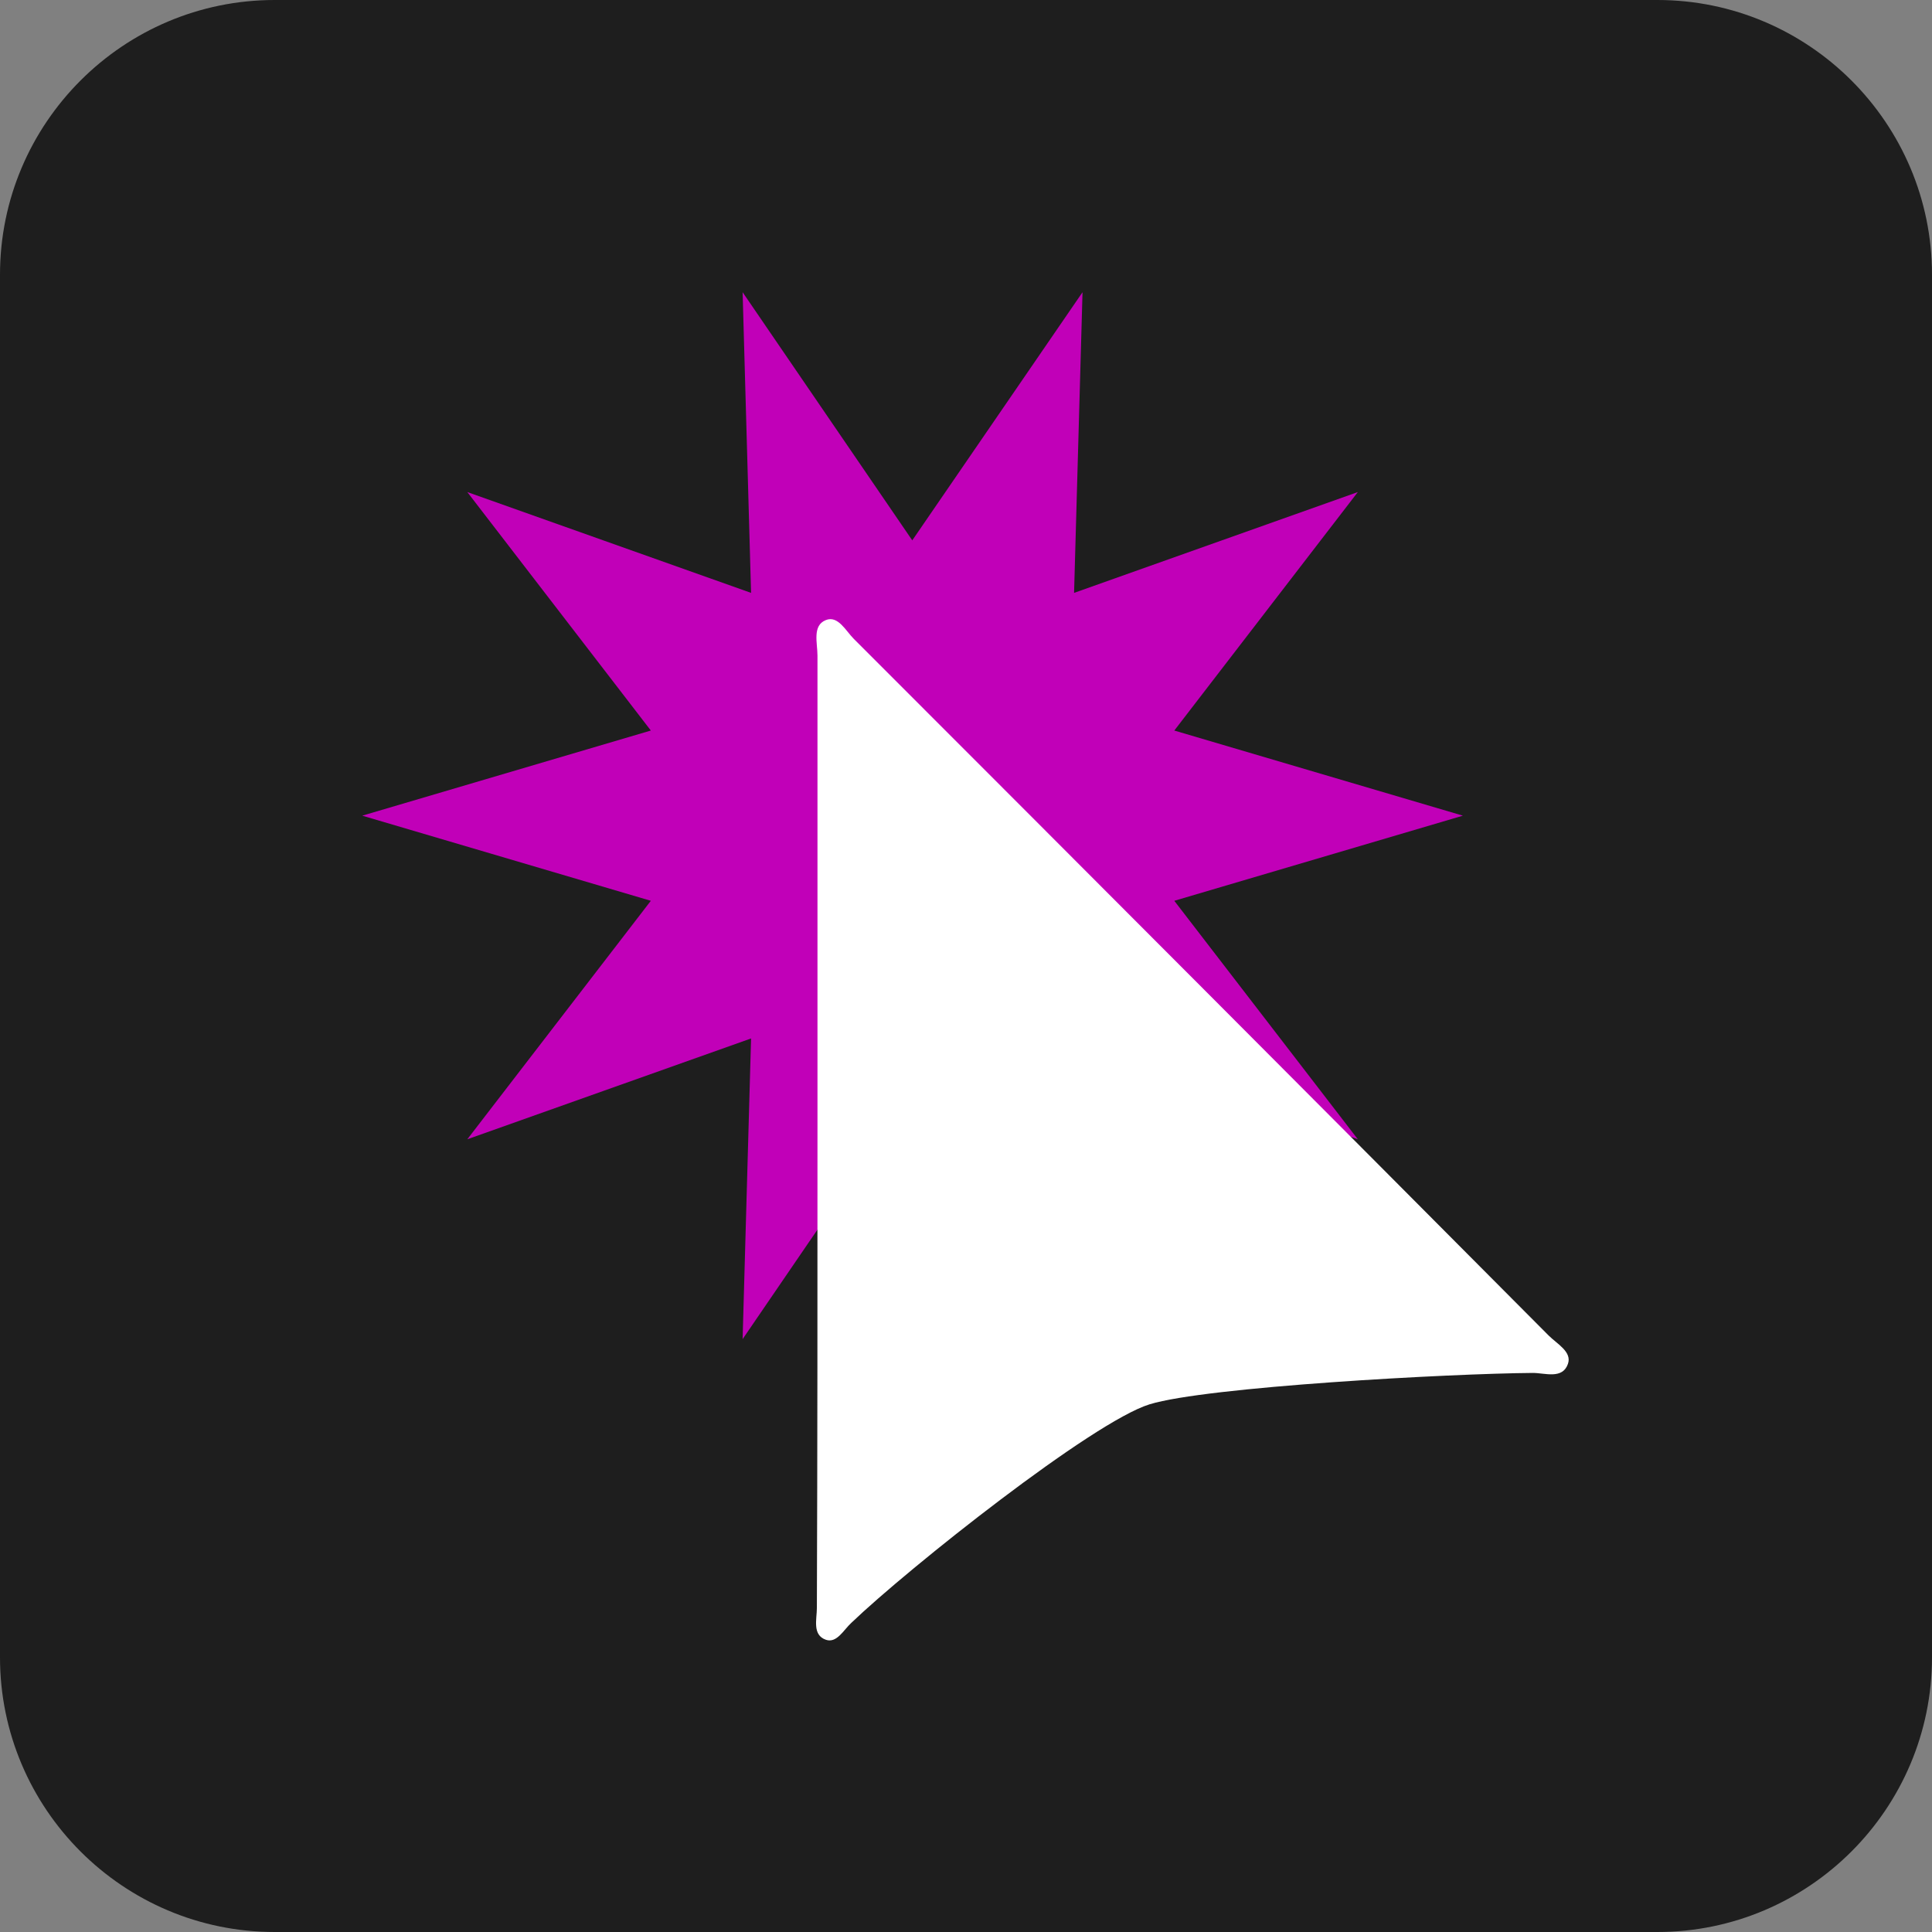
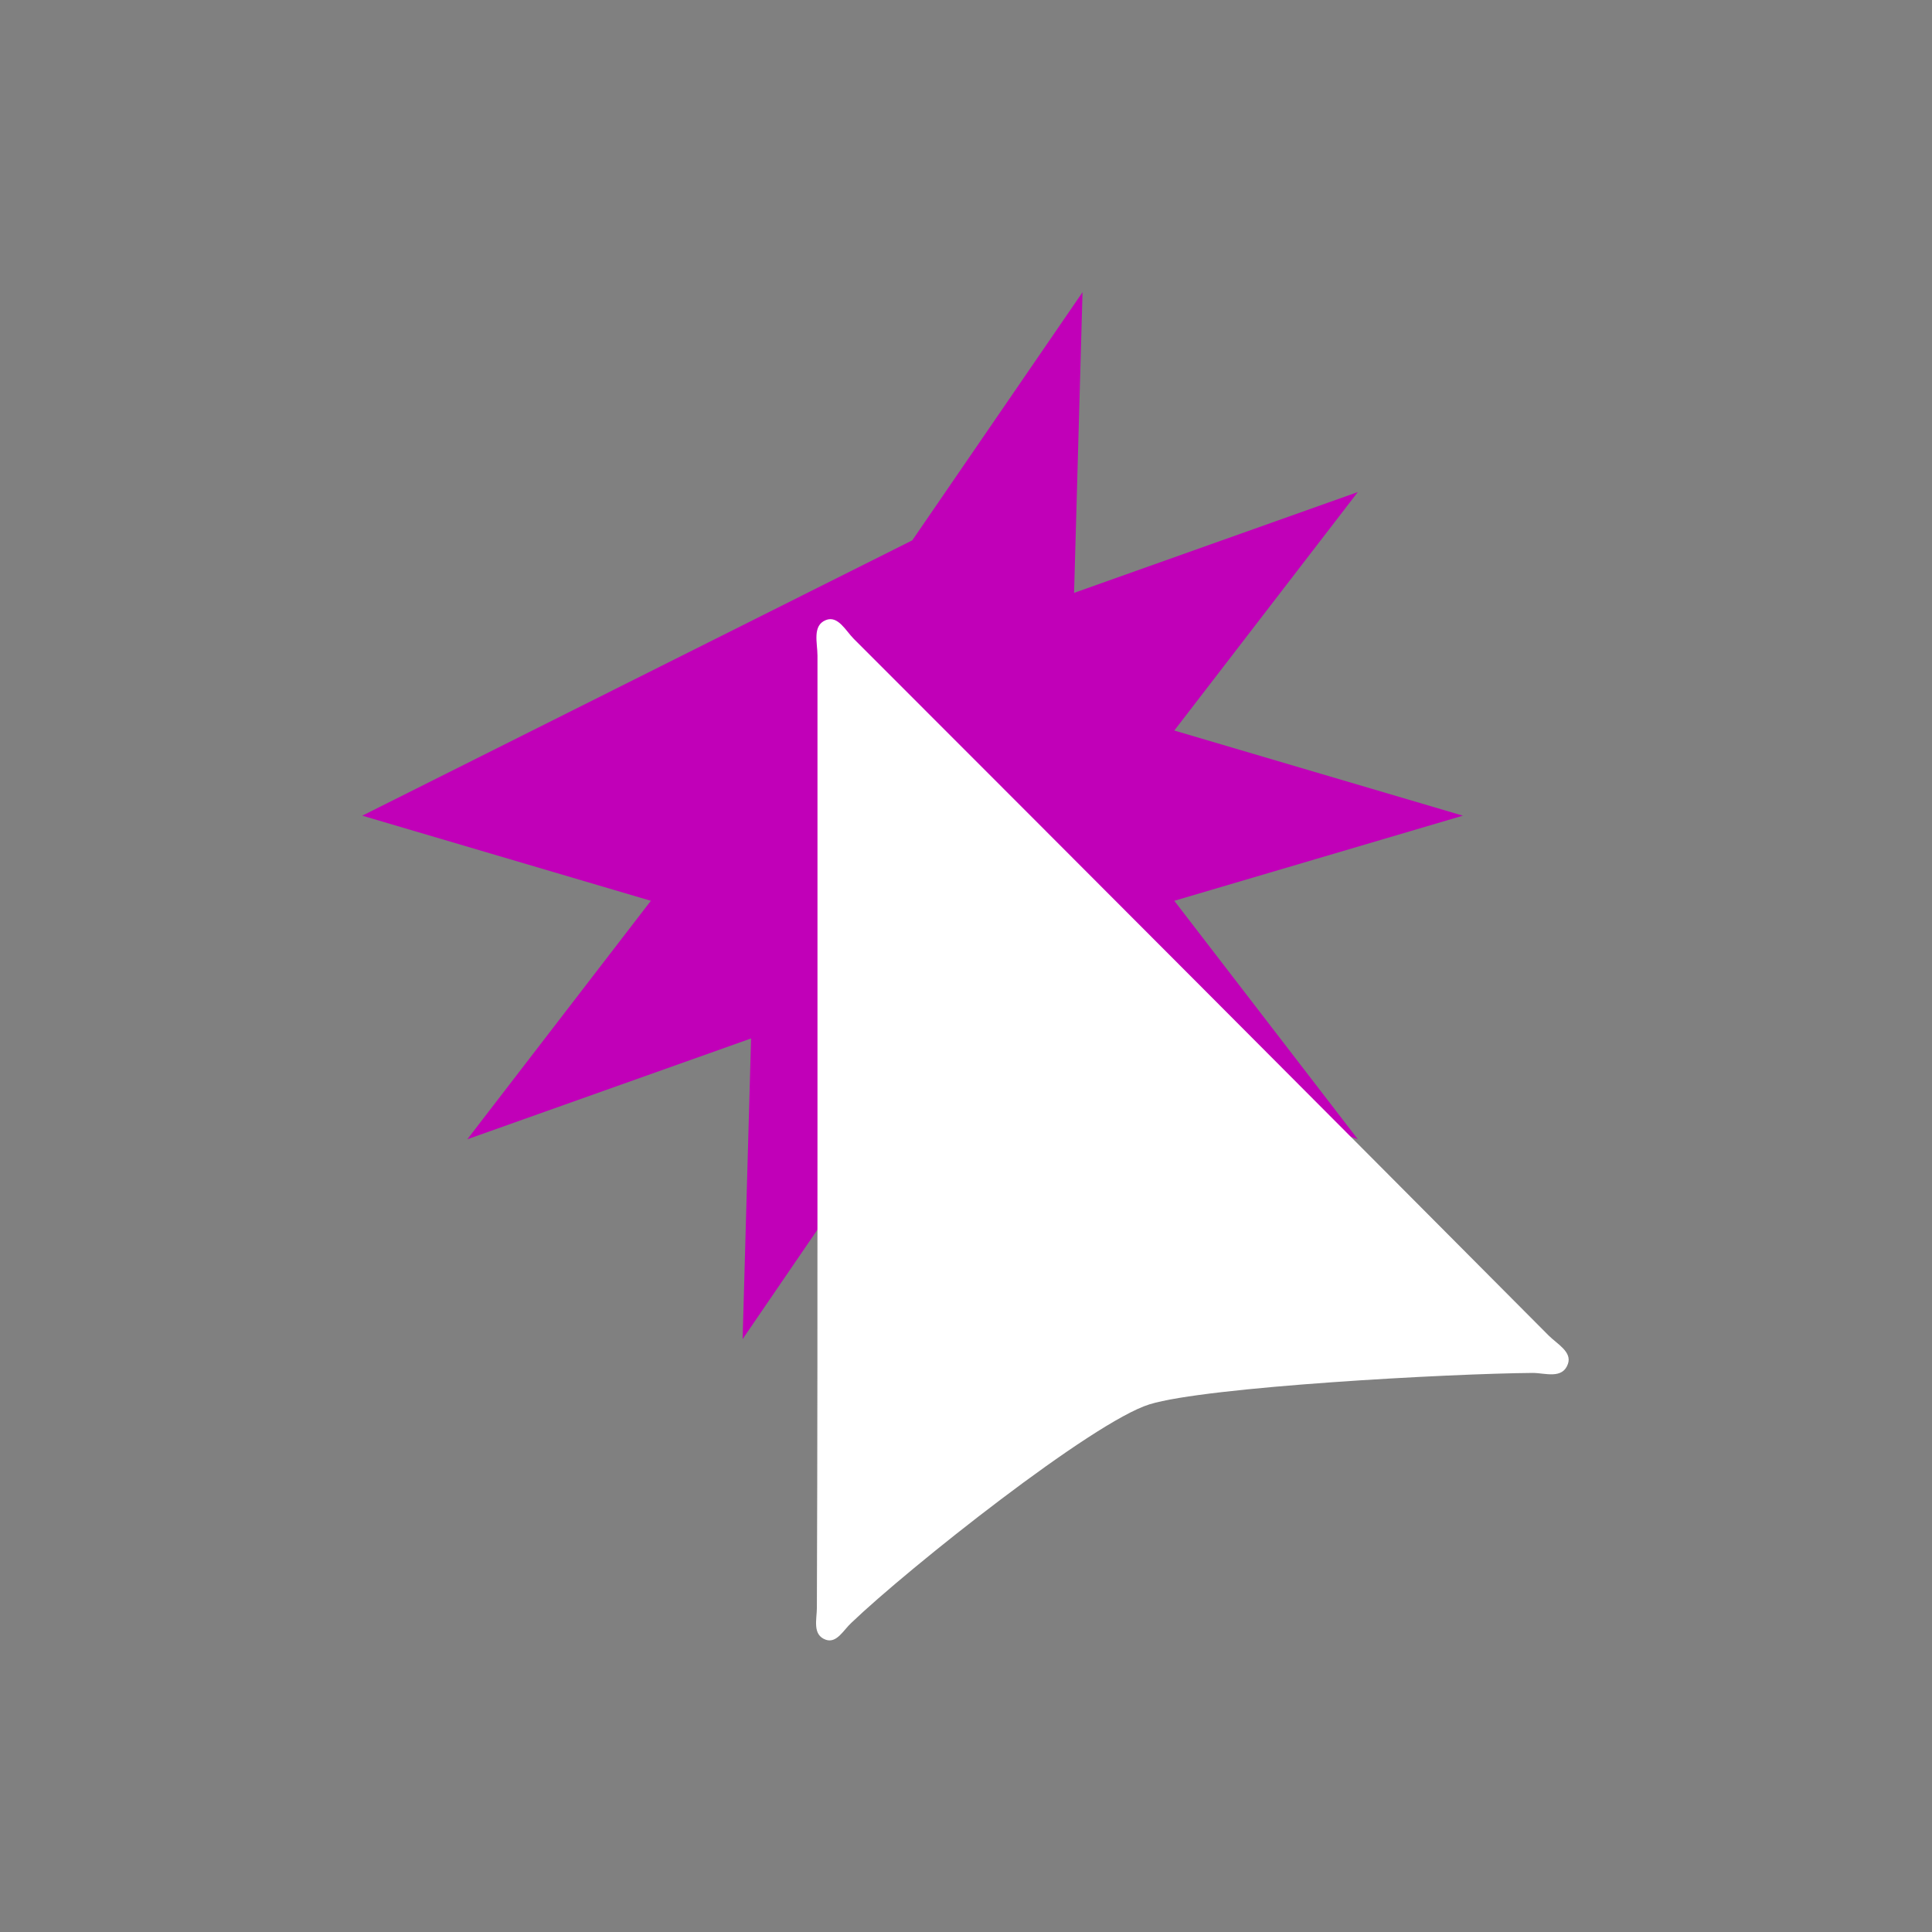
<svg xmlns="http://www.w3.org/2000/svg" viewBox="0 0 32 32">
  <rect x="0" y="0" width="32" height="32" fill="#808080" stroke="none" />
-   <path fill="#1e1e1e" d="M27.45 32H4.55C2.04 32 0 29.96 0 27.45V4.55C0 2.04 2.04 0 4.55 0h22.9C29.96 0 32 2.04 32 4.55v22.9c0 2.51-2.04 4.55-4.55 4.55z" />
-   <path fill="#c100b8" d="m15.11 8.95 2.82-4.11-.14 4.98 4.7-1.67-3.04 3.95 4.78 1.41-4.78 1.41 3.04 3.95-4.7-1.67.14 4.98-2.82-4.11-2.81 4.11.14-4.98-4.7 1.67 3.04-3.95L6 13.51l4.78-1.41-3.04-3.95 4.7 1.67-.14-4.98z" />
+   <path fill="#c100b8" d="m15.11 8.95 2.82-4.11-.14 4.98 4.7-1.67-3.04 3.95 4.78 1.41-4.78 1.41 3.04 3.95-4.7-1.67.14 4.98-2.82-4.11-2.81 4.11.14-4.98-4.7 1.67 3.04-3.95L6 13.51z" />
  <path fill="#fff" d="M13.54 18.68v-7.82c0-.21-.09-.5.14-.59.2-.08.33.18.46.31 3.84 3.84 7.68 7.69 11.51 11.54.14.14.39.27.32.47-.09.26-.38.15-.58.15-1.37.01-5.41.23-6.35.52s-3.99 2.71-4.94 3.62c-.13.12-.24.34-.42.28-.23-.08-.15-.34-.15-.53.01-2.66.01-5.31.01-7.95z" />
</svg>